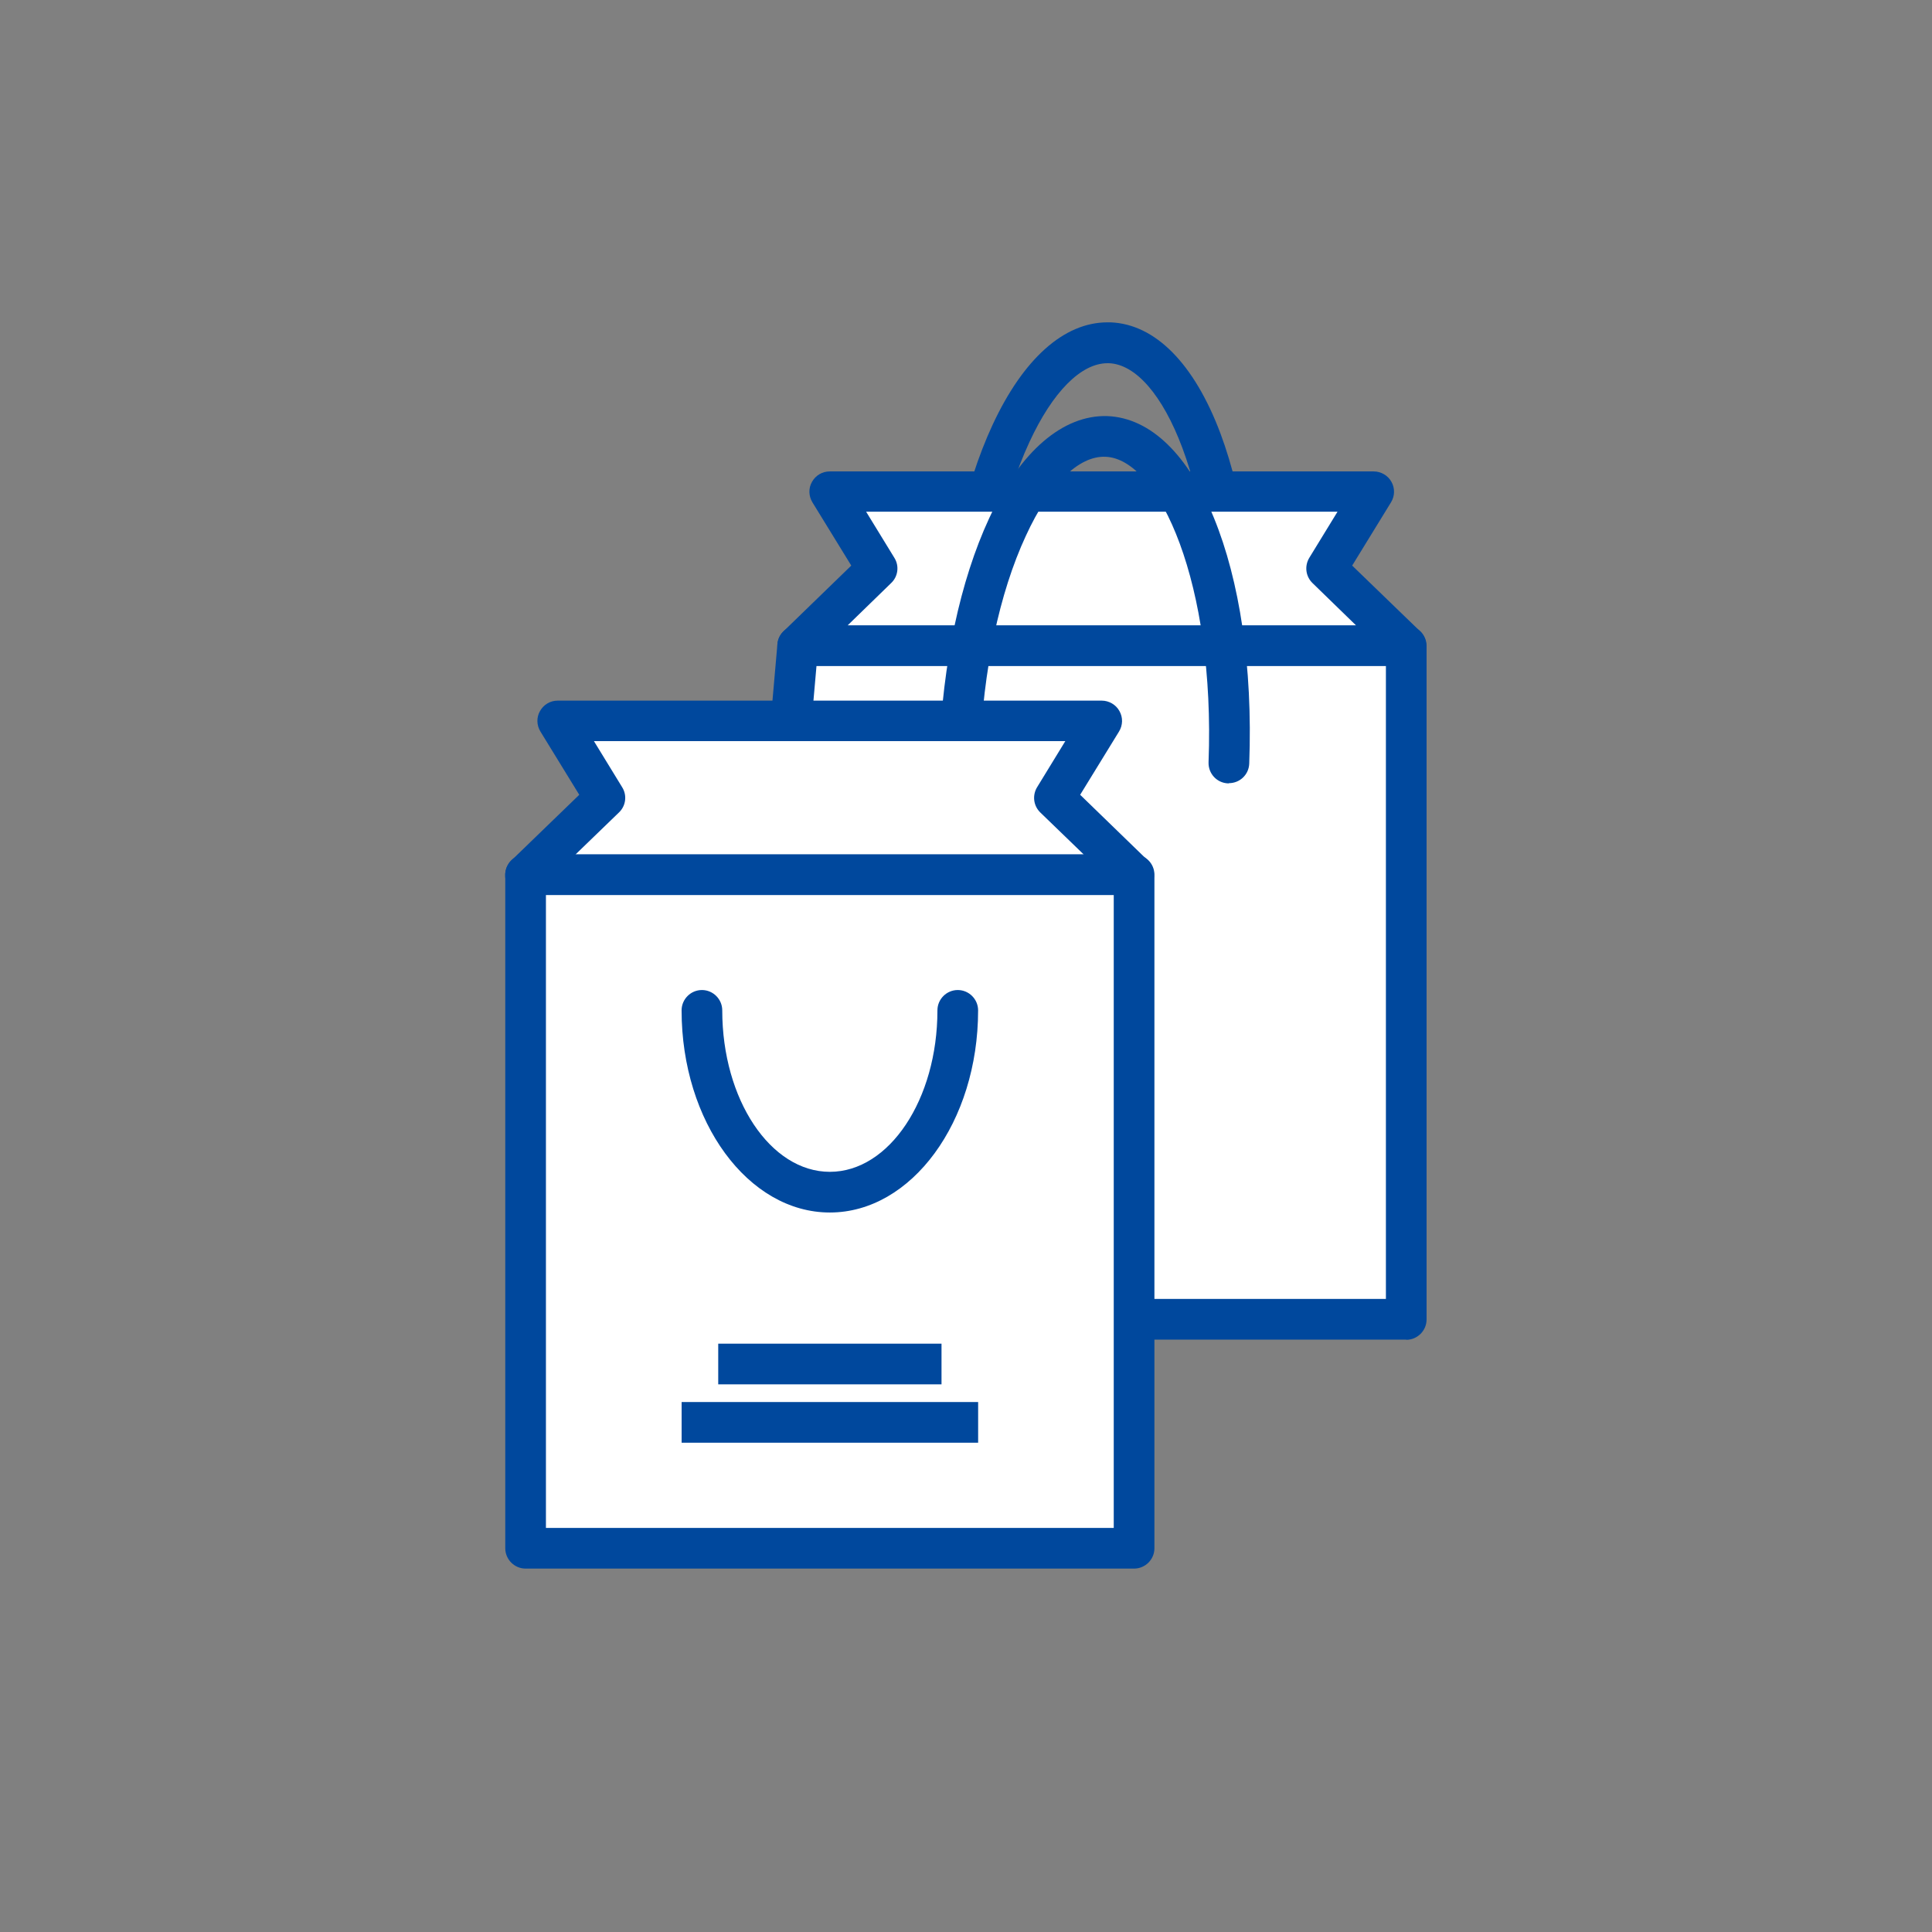
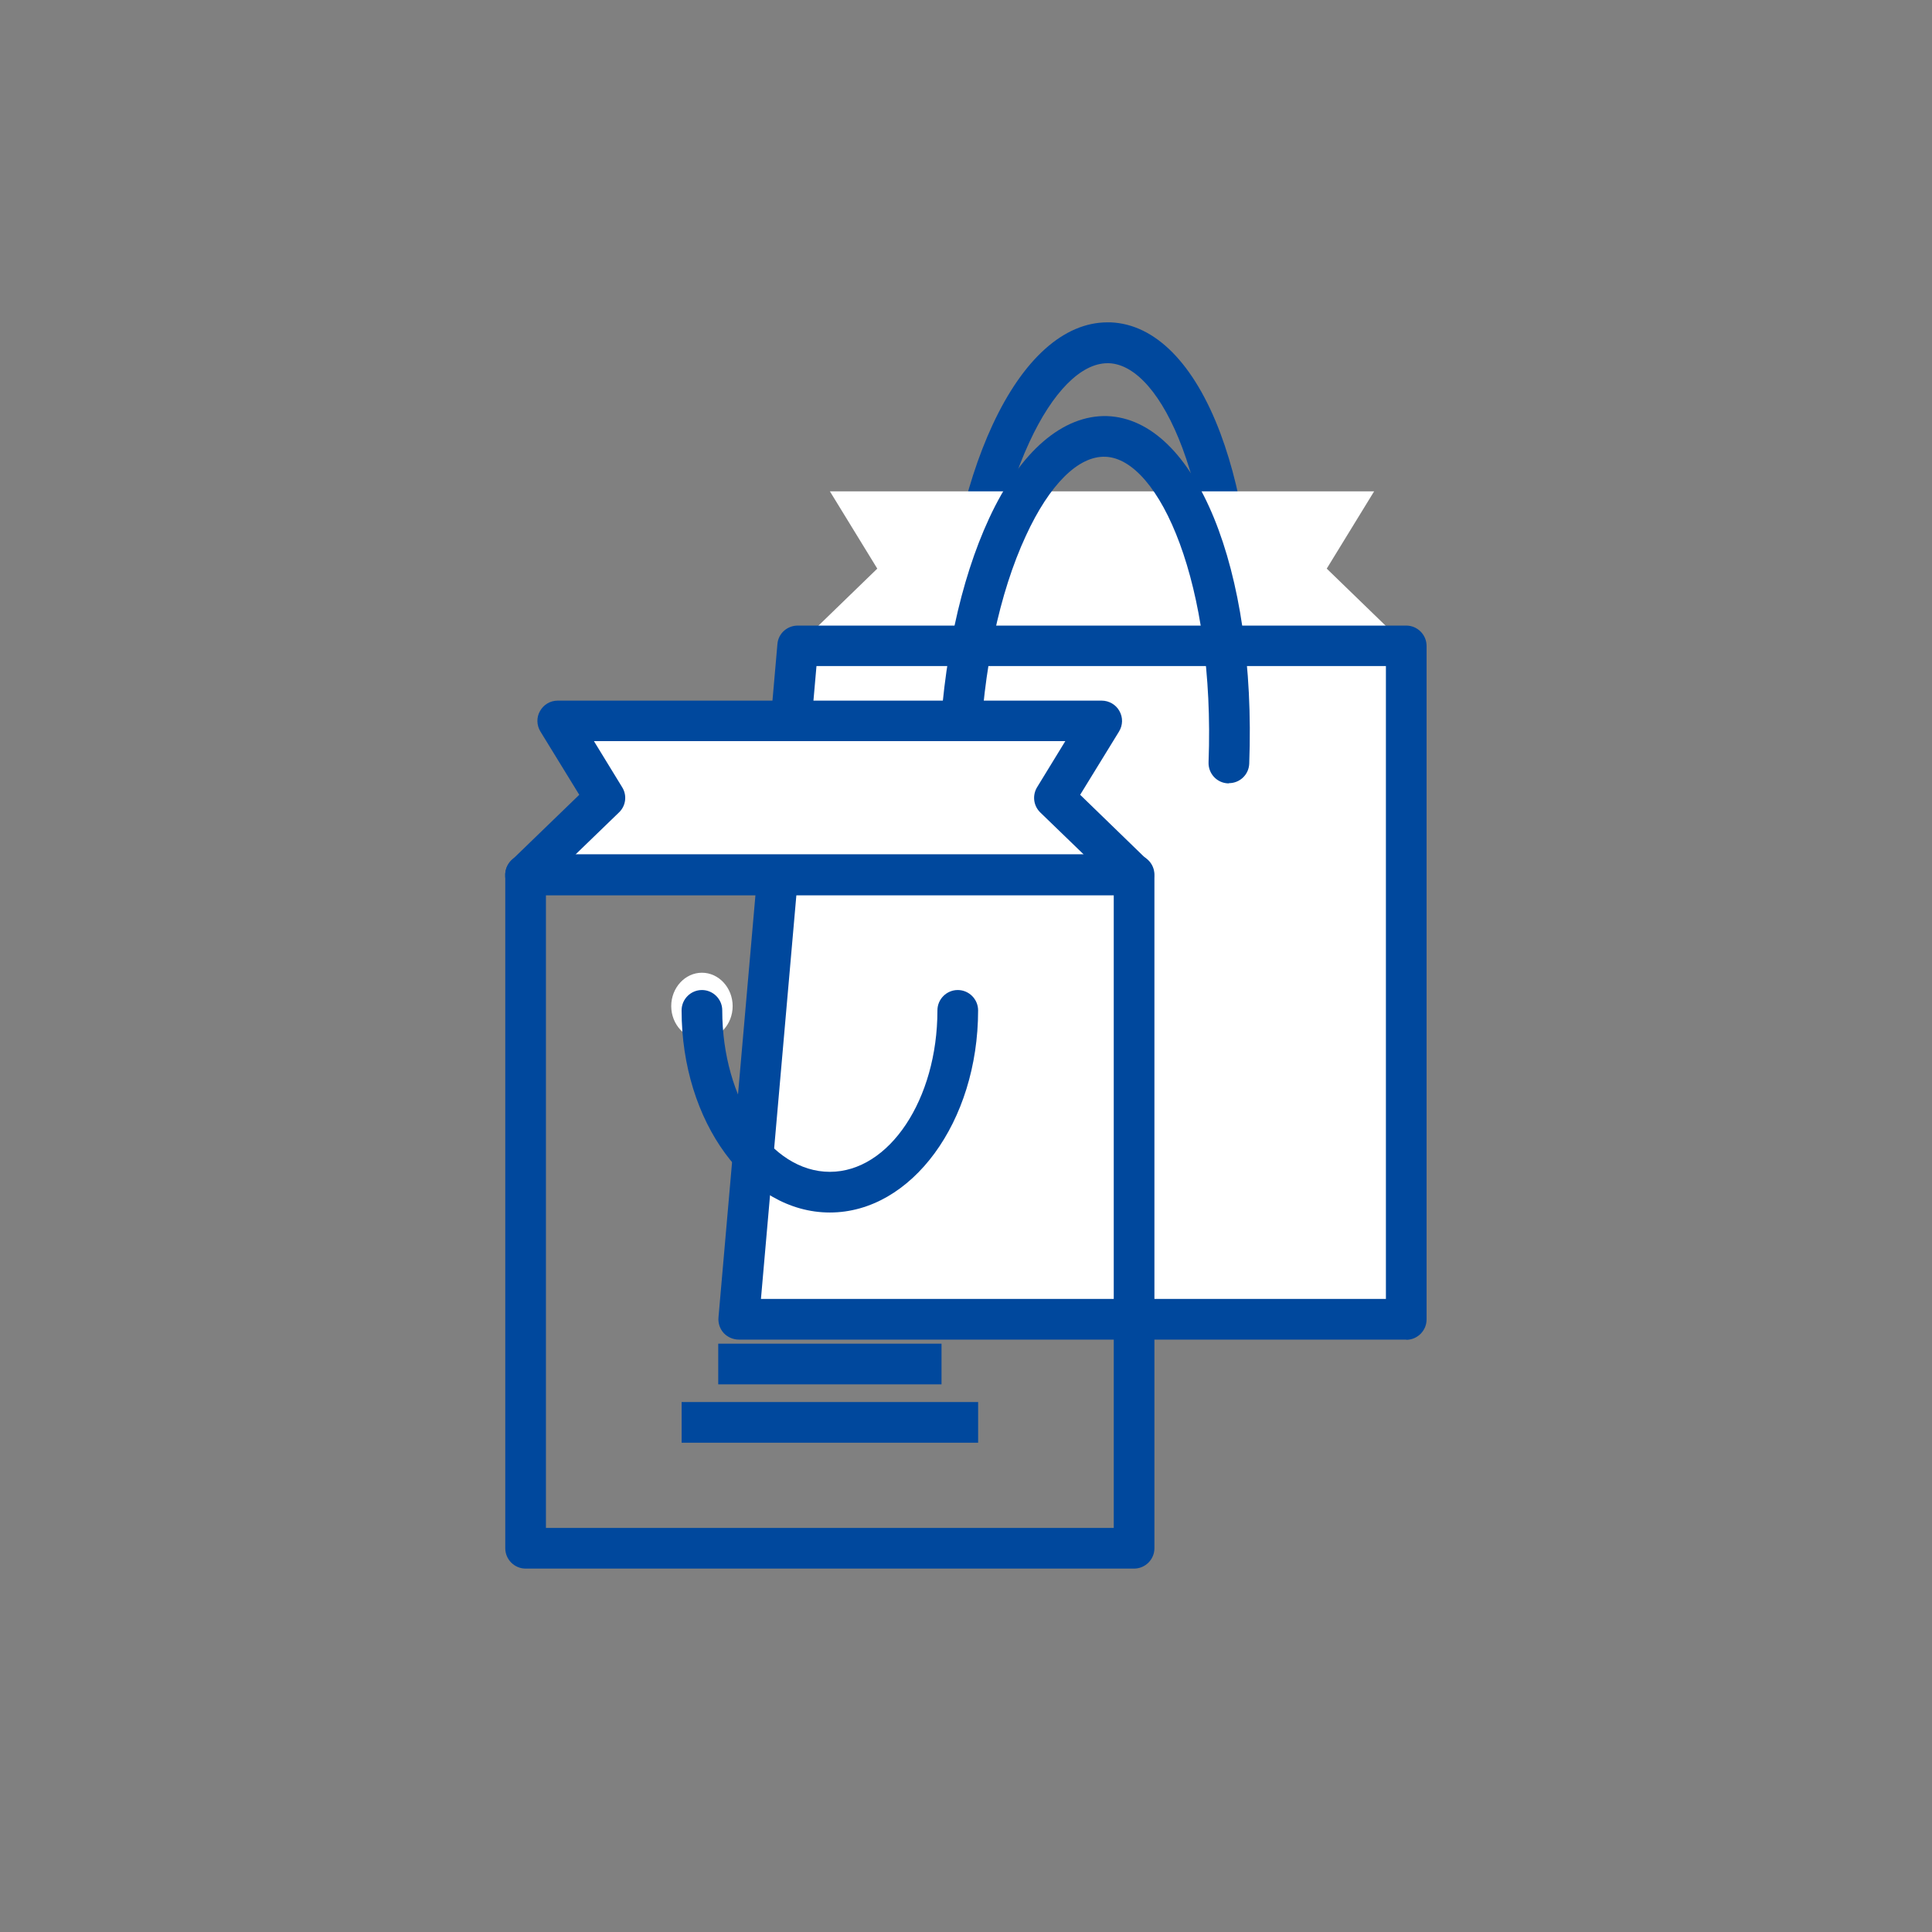
<svg xmlns="http://www.w3.org/2000/svg" width="110" height="110" viewBox="0 0 110 110" fill="none">
  <rect x="0" y="0" width="110" height="110" fill="#808080" stroke="none" />
  <path d="M70.165 39.276C70.165 39.276 70.13 39.276 70.119 39.276C69.482 39.253 68.984 38.72 69.007 38.072C69.181 33.336 68.579 28.867 67.317 25.497C66.193 22.498 64.665 20.738 63.137 20.68C63.113 20.68 63.09 20.68 63.056 20.68C61.55 20.68 59.929 22.313 58.609 25.173C57.092 28.438 56.166 32.85 55.992 37.586C55.969 38.222 55.413 38.732 54.788 38.697C54.151 38.674 53.653 38.141 53.677 37.493C53.862 32.456 54.869 27.732 56.513 24.189C58.262 20.426 60.578 18.353 63.056 18.353C63.113 18.353 63.171 18.353 63.218 18.353C65.765 18.446 67.988 20.692 69.482 24.664C70.848 28.311 71.508 33.105 71.323 38.141C71.3 38.767 70.79 39.253 70.165 39.253V39.276Z" fill="#00489D" />
  <path d="M75.539 32.375L78.237 27.975H62.744H47.251L49.949 32.375L45.422 36.763H62.744H80.066L75.539 32.375Z" fill="white" />
-   <path d="M80.067 37.922H45.423C44.948 37.922 44.531 37.633 44.346 37.205C44.161 36.776 44.276 36.267 44.612 35.942L48.468 32.202L46.256 28.601C46.036 28.242 46.025 27.791 46.233 27.432C46.442 27.061 46.824 26.841 47.241 26.841H78.214C78.631 26.841 79.025 27.073 79.222 27.432C79.43 27.802 79.418 28.242 79.198 28.601L76.987 32.202L80.854 35.942C81.19 36.267 81.294 36.776 81.121 37.205C80.947 37.633 80.519 37.922 80.044 37.922H80.067ZM48.283 35.607H77.207L74.729 33.198C74.335 32.816 74.266 32.225 74.544 31.762L76.153 29.134H49.313L50.923 31.762C51.212 32.225 51.131 32.828 50.737 33.198L48.26 35.607H48.283Z" fill="#00489D" />
  <path d="M80.065 75.113H42.062L45.42 36.763H80.065V75.113Z" fill="white" />
  <path d="M80.066 76.271H42.063C41.739 76.271 41.427 76.132 41.207 75.901C40.987 75.658 40.882 75.345 40.906 75.021L44.263 36.671C44.31 36.069 44.819 35.618 45.421 35.618H80.066C80.702 35.618 81.223 36.139 81.223 36.776V75.125C81.223 75.762 80.702 76.283 80.066 76.283V76.271ZM43.325 73.956H78.908V37.922H46.487L43.325 73.956Z" fill="#00489D" />
  <path d="M56.676 43.711C56.676 44.765 55.889 45.61 54.928 45.61C53.967 45.61 53.18 44.753 53.18 43.711C53.18 42.669 53.967 41.812 54.928 41.812C55.889 41.812 56.676 42.669 56.676 43.711Z" fill="white" />
-   <path d="M53.873 46.432C52.518 46.432 51.43 45.262 51.43 43.827C51.43 42.391 52.53 41.221 53.873 41.221C55.216 41.221 56.316 42.391 56.316 43.827C56.316 45.262 55.216 46.432 53.873 46.432ZM53.873 42.402C53.178 42.402 52.622 43.039 52.622 43.815C52.622 44.591 53.19 45.227 53.873 45.227C54.556 45.227 55.123 44.591 55.123 43.815C55.123 43.039 54.556 42.402 53.873 42.402Z" fill="#00489D" />
-   <path d="M70.549 45.61C71.515 45.61 72.298 44.76 72.298 43.711C72.298 42.662 71.515 41.812 70.549 41.812C69.584 41.812 68.801 42.662 68.801 43.711C68.801 44.76 69.584 45.61 70.549 45.61Z" fill="white" />
  <path d="M69.968 44.602C69.968 44.602 69.933 44.602 69.921 44.602C69.285 44.579 68.787 44.046 68.81 43.398C69.192 33.289 66.019 26.122 62.939 26.006C61.399 25.948 59.755 27.581 58.412 30.499C56.895 33.764 55.969 38.175 55.795 42.911C55.772 43.548 55.228 44.058 54.591 44.023C53.954 44 53.456 43.467 53.479 42.819C53.665 37.782 54.672 33.058 56.316 29.514C58.099 25.659 60.542 23.621 63.032 23.69C68.057 23.875 71.542 32.386 71.126 43.479C71.102 44.104 70.593 44.59 69.968 44.59V44.602Z" fill="#00489D" />
  <path d="M60.041 45.415L62.739 41.026H47.246H31.753L34.451 45.415L29.924 49.815H47.246H64.568L60.041 45.415Z" fill="white" />
  <path d="M64.569 50.972H29.925C29.45 50.972 29.033 50.683 28.848 50.254C28.663 49.826 28.778 49.316 29.114 48.992L32.981 45.252L30.77 41.651C30.55 41.292 30.538 40.841 30.747 40.482C30.955 40.111 31.337 39.891 31.754 39.891H62.728C63.145 39.891 63.538 40.123 63.735 40.482C63.944 40.852 63.932 41.292 63.712 41.651L61.5 45.252L65.356 48.992C65.692 49.316 65.796 49.826 65.623 50.254C65.449 50.683 65.02 50.972 64.546 50.972H64.569ZM32.785 48.656H61.709L59.231 46.26C58.837 45.877 58.768 45.287 59.046 44.824L60.655 42.195H33.815L35.425 44.824C35.714 45.287 35.633 45.889 35.239 46.26L32.761 48.656H32.785Z" fill="#00489D" />
-   <path d="M64.556 49.815H29.924V88.164H64.556V49.815Z" fill="white" />
  <path d="M64.57 89.309H29.925C29.289 89.309 28.768 88.788 28.768 88.151V49.802C28.768 49.165 29.289 48.644 29.925 48.644H64.57C65.207 48.644 65.728 49.165 65.728 49.802V88.151C65.728 88.788 65.207 89.309 64.57 89.309ZM31.083 86.993H63.412V50.96H31.083V86.993Z" fill="#00489D" />
  <path d="M41.714 57.282C41.714 58.336 40.926 59.181 39.965 59.181C39.004 59.181 38.217 58.324 38.217 57.282C38.217 56.24 39.004 55.383 39.965 55.383C40.926 55.383 41.714 56.24 41.714 57.282Z" fill="white" />
  <path d="M56.276 57.282C56.276 58.336 55.489 59.181 54.528 59.181C53.567 59.181 52.779 58.324 52.779 57.282C52.779 56.24 53.567 55.383 54.528 55.383C55.489 55.383 56.276 56.24 56.276 57.282Z" fill="white" />
  <path d="M47.248 69.035C42.593 69.035 38.807 63.871 38.807 57.526C38.807 56.889 39.328 56.368 39.965 56.368C40.601 56.368 41.122 56.889 41.122 57.526C41.122 62.597 43.867 66.719 47.248 66.719C50.629 66.719 53.373 62.597 53.373 57.526C53.373 56.889 53.894 56.368 54.531 56.368C55.168 56.368 55.689 56.889 55.689 57.526C55.689 63.871 51.902 69.035 47.248 69.035Z" fill="#00489D" />
  <path d="M55.691 79.826H38.809V82.142H55.691V79.826Z" fill="#00489D" />
  <path d="M53.606 76.503H40.893V78.819H53.606V76.503Z" fill="#00489D" />
</svg>